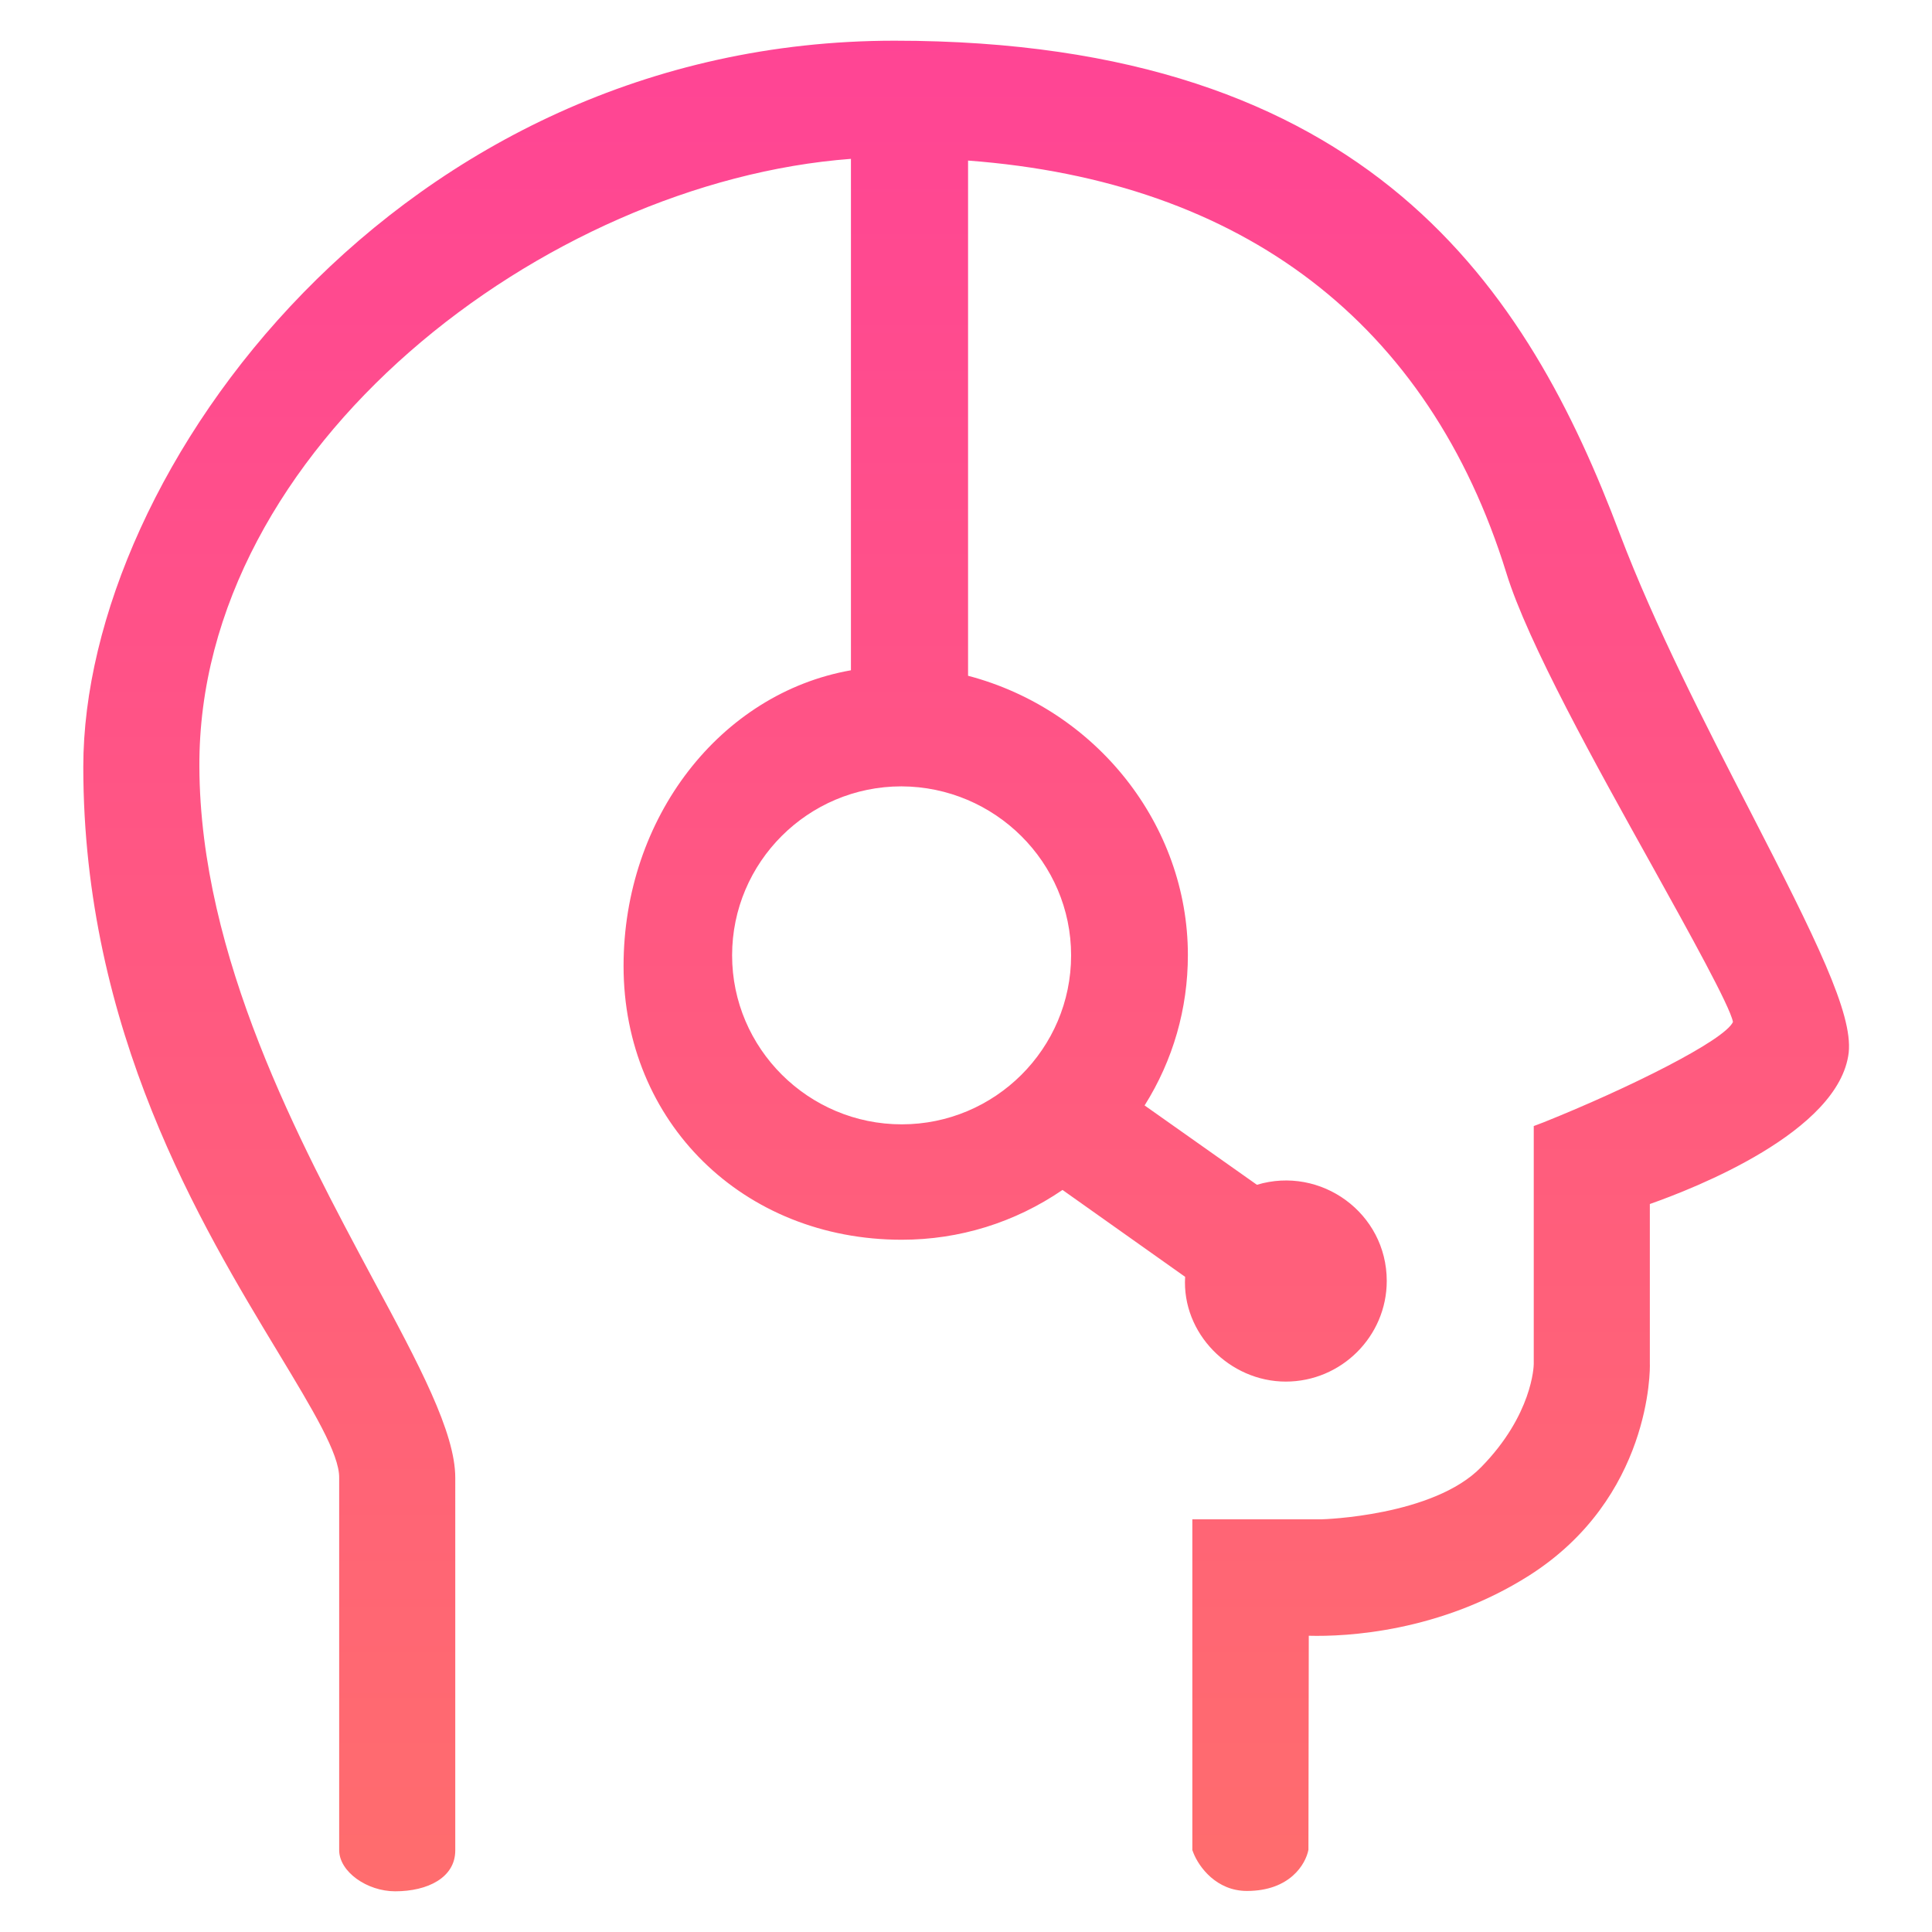
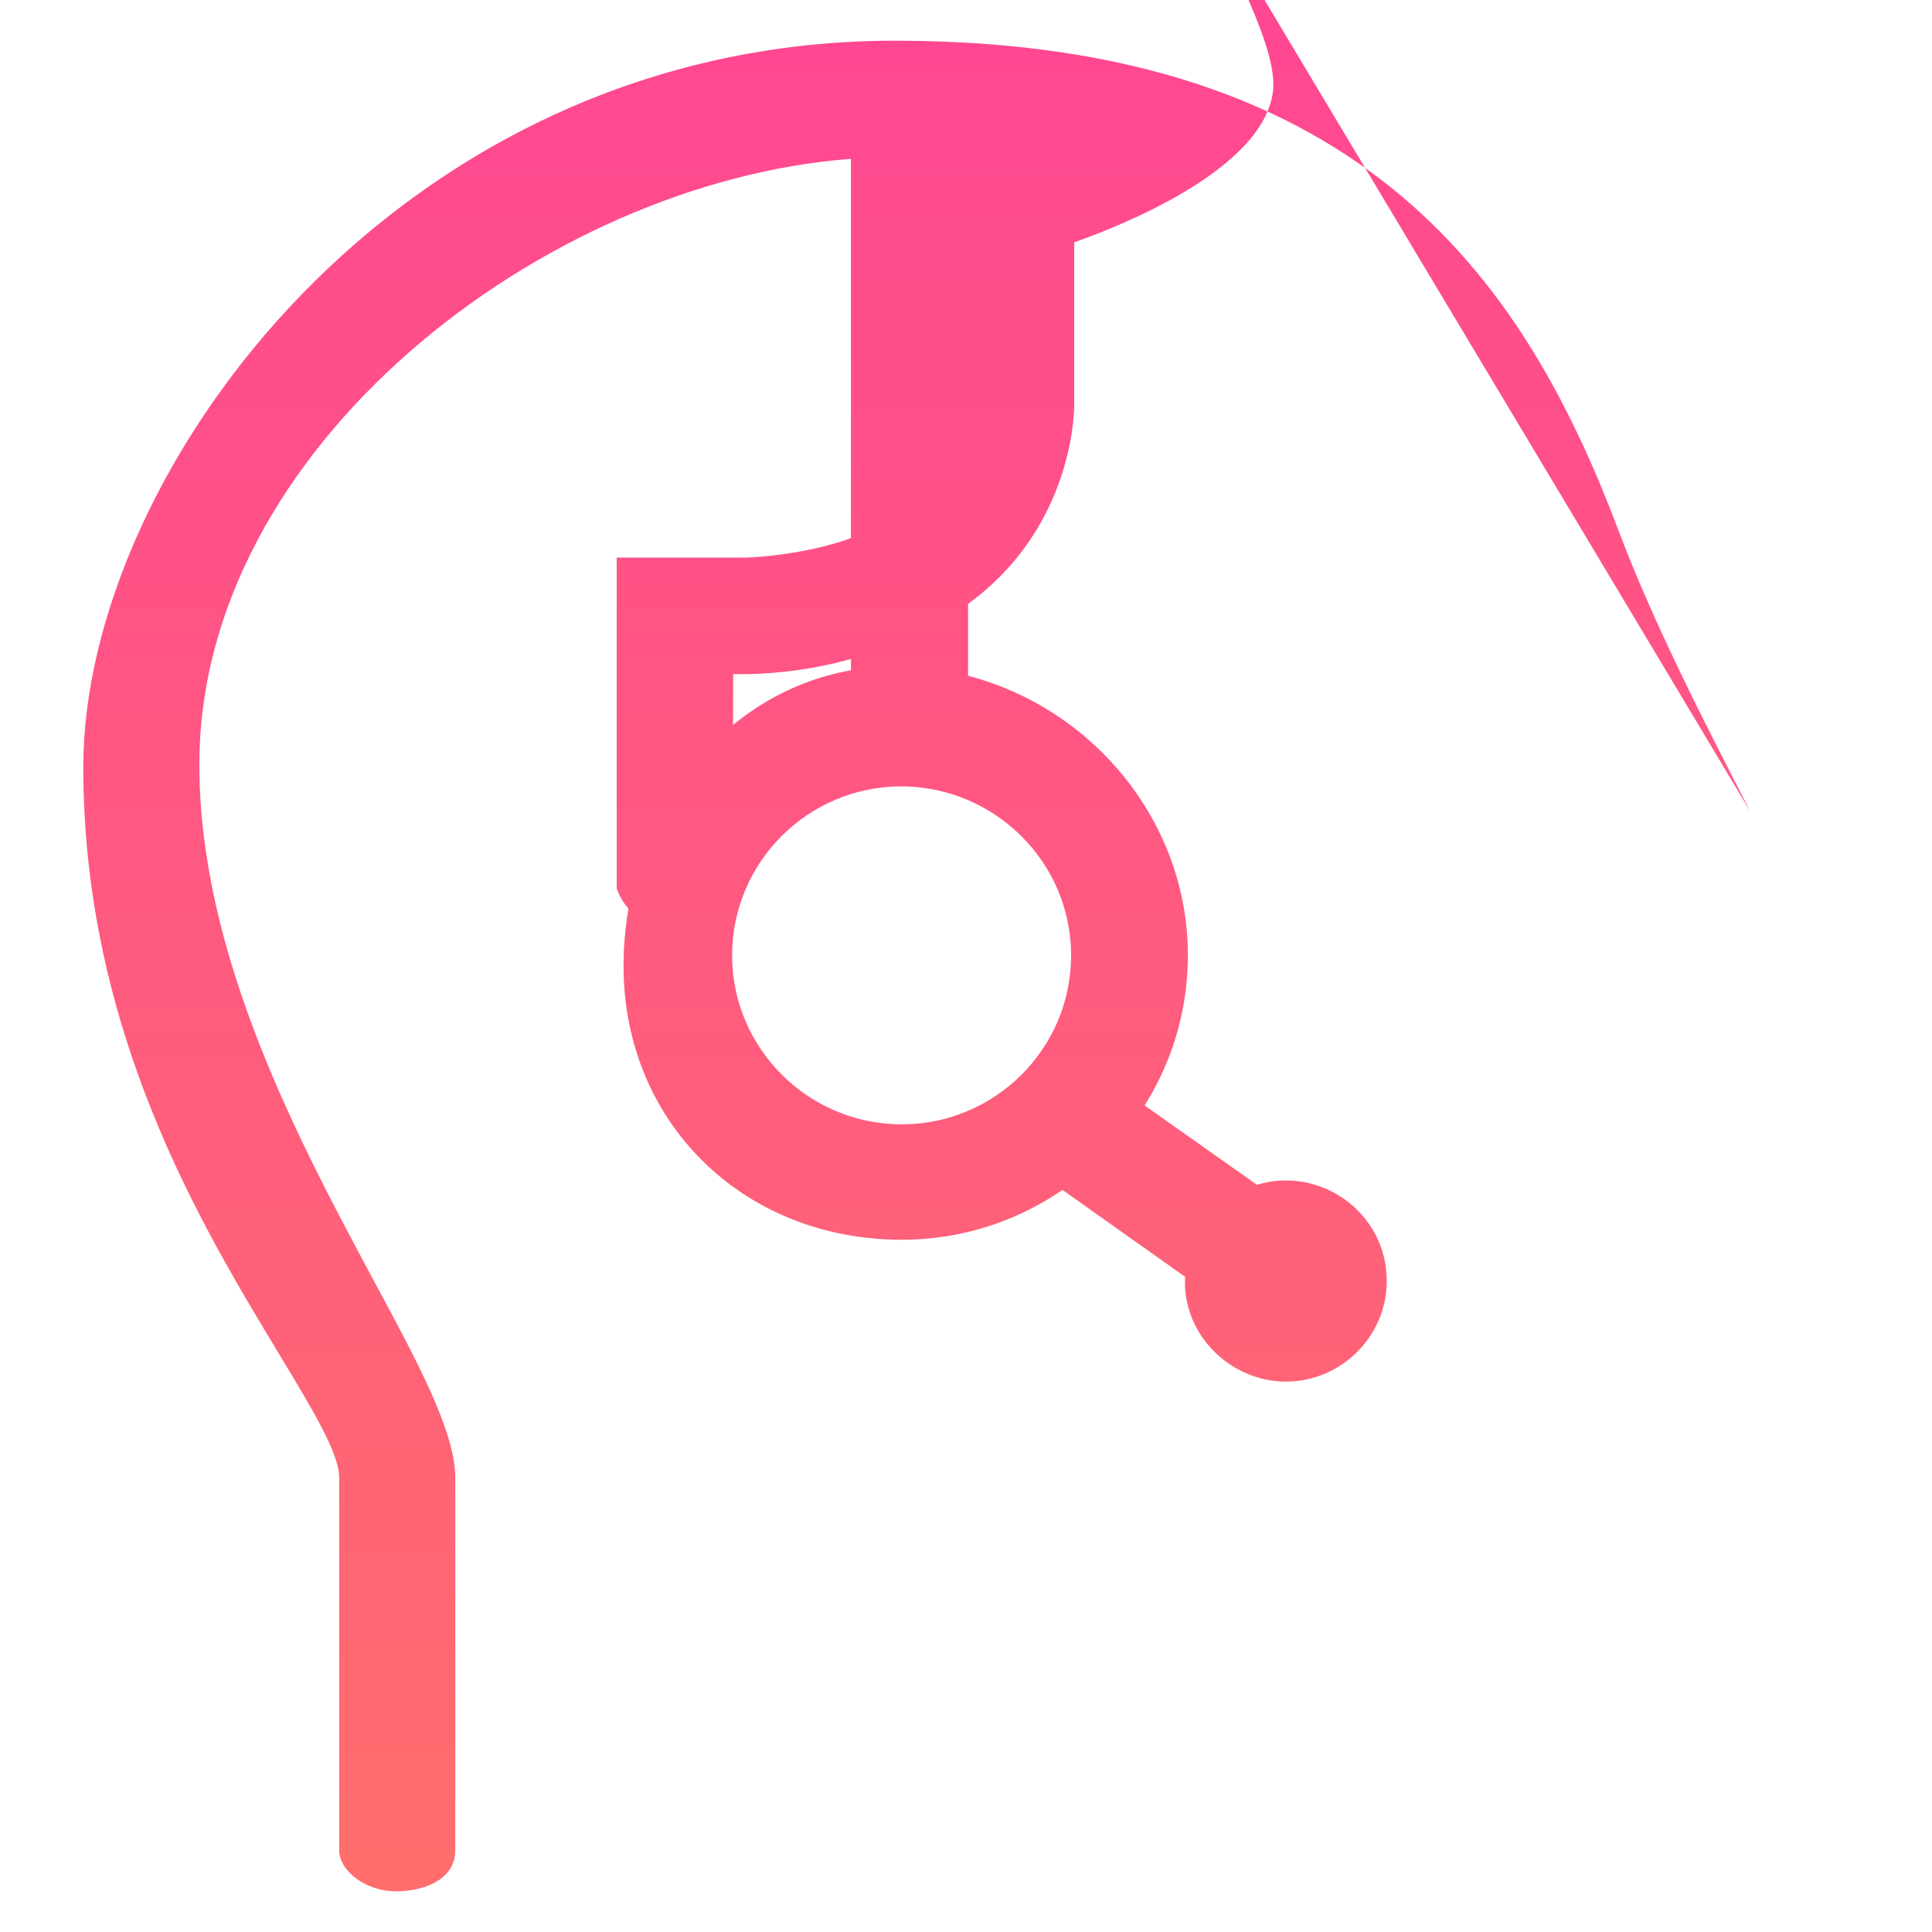
<svg xmlns="http://www.w3.org/2000/svg" class="icon" viewBox="0 0 1024 1024" width="63" height="63">
  <defs>
    <linearGradient id="linear-gradient" x1="0.5" x2="0.5" y2="1" gradientUnits="objectBoundingBox">
      <stop offset="0" stop-color="#ff4495" />
      <stop offset="1" stop-color="#ff6d6d" />
    </linearGradient>
  </defs>
  <g id="services4" transform="translate(0)">
-     <path d="M927.79 430.261c-23.849-46.239-50.79-98.667-69.178-147.091C810.006 153.919 726.448 21.572 474.134 21.572c-262.325 0-429.988 227.92-429.988 384.843 0 139.991 62.441 242.847 103.583 310.931 18.022 29.856 32.222 53.339 32.039 65.9v197.337c0 11.469 14.746 21.845 29.674 21.845 17.294 0 31.858-7.282 31.858-21.664V783.247c0-24.03-19.115-59.892-43.691-105.404-38.594-72.09-91.569-170.575-91.933-271.428-0.91-169.119 182.955-310.021 345.339-322.219v271.065C381.838 367.457 330.501 433.357 330.501 512c0 82.83 63.351 145.089 147.456 145.089 30.583 0 59.893-9.102 85.197-26.396l64.99 46.057c-1.82 30.037 23.666 55.524 53.34 55.524 29.491 0 53.521-24.03 53.521-53.34 0-36.045-34.953-61.167-68.813-50.972l-59.529-42.052c15.109-24.03 22.938-51.337 22.938-79.735 0-68.995-48.606-130.162-116.509-148.002v-273.067c145.818 10.923 244.304 86.289 285.264 218.453 11.286 36.955 48.06 102.854 77.551 155.829 19.296 34.771 41.141 74.093 42.598 82.285-4.551 9.83-55.342 35.134-100.307 53.156l-5.279 2.003v126.157c0 1.092-0.729 26.942-27.853 54.613-25.305 26.032-84.105 27.67-84.651 27.67h-68.448v175.309l0.545 1.456c2.913 7.465 12.197 20.207 28.399 20.207 22.756 0 31.13-14.199 32.587-21.845l0.181-113.413c20.026 0.546 69.541-2.002 116.691-31.858 64.807-41.141 64.261-109.59 64.079-112.503v-84.468c23.302-8.192 100.489-38.229 105.404-80.282 2.185-20.753-17.294-60.075-52.064-127.613z m-360.084 76.096c0 49.515-40.414 89.565-89.748 89.565-49.516 0-89.93-40.231-89.93-89.566 0-49.333 40.231-89.566 89.748-89.566 49.516 0.182 89.93 40.233 89.93 89.566z" fill="url(#linear-gradient)" p-id="35807" />
+     <path d="M927.79 430.261c-23.849-46.239-50.79-98.667-69.178-147.091C810.006 153.919 726.448 21.572 474.134 21.572c-262.325 0-429.988 227.92-429.988 384.843 0 139.991 62.441 242.847 103.583 310.931 18.022 29.856 32.222 53.339 32.039 65.9v197.337c0 11.469 14.746 21.845 29.674 21.845 17.294 0 31.858-7.282 31.858-21.664V783.247c0-24.03-19.115-59.892-43.691-105.404-38.594-72.09-91.569-170.575-91.933-271.428-0.91-169.119 182.955-310.021 345.339-322.219v271.065C381.838 367.457 330.501 433.357 330.501 512c0 82.83 63.351 145.089 147.456 145.089 30.583 0 59.893-9.102 85.197-26.396l64.99 46.057c-1.82 30.037 23.666 55.524 53.34 55.524 29.491 0 53.521-24.03 53.521-53.34 0-36.045-34.953-61.167-68.813-50.972l-59.529-42.052c15.109-24.03 22.938-51.337 22.938-79.735 0-68.995-48.606-130.162-116.509-148.002v-273.067l-5.279 2.003v126.157c0 1.092-0.729 26.942-27.853 54.613-25.305 26.032-84.105 27.67-84.651 27.67h-68.448v175.309l0.545 1.456c2.913 7.465 12.197 20.207 28.399 20.207 22.756 0 31.13-14.199 32.587-21.845l0.181-113.413c20.026 0.546 69.541-2.002 116.691-31.858 64.807-41.141 64.261-109.59 64.079-112.503v-84.468c23.302-8.192 100.489-38.229 105.404-80.282 2.185-20.753-17.294-60.075-52.064-127.613z m-360.084 76.096c0 49.515-40.414 89.565-89.748 89.565-49.516 0-89.93-40.231-89.93-89.566 0-49.333 40.231-89.566 89.748-89.566 49.516 0.182 89.93 40.233 89.93 89.566z" fill="url(#linear-gradient)" p-id="35807" />
  </g>
</svg>